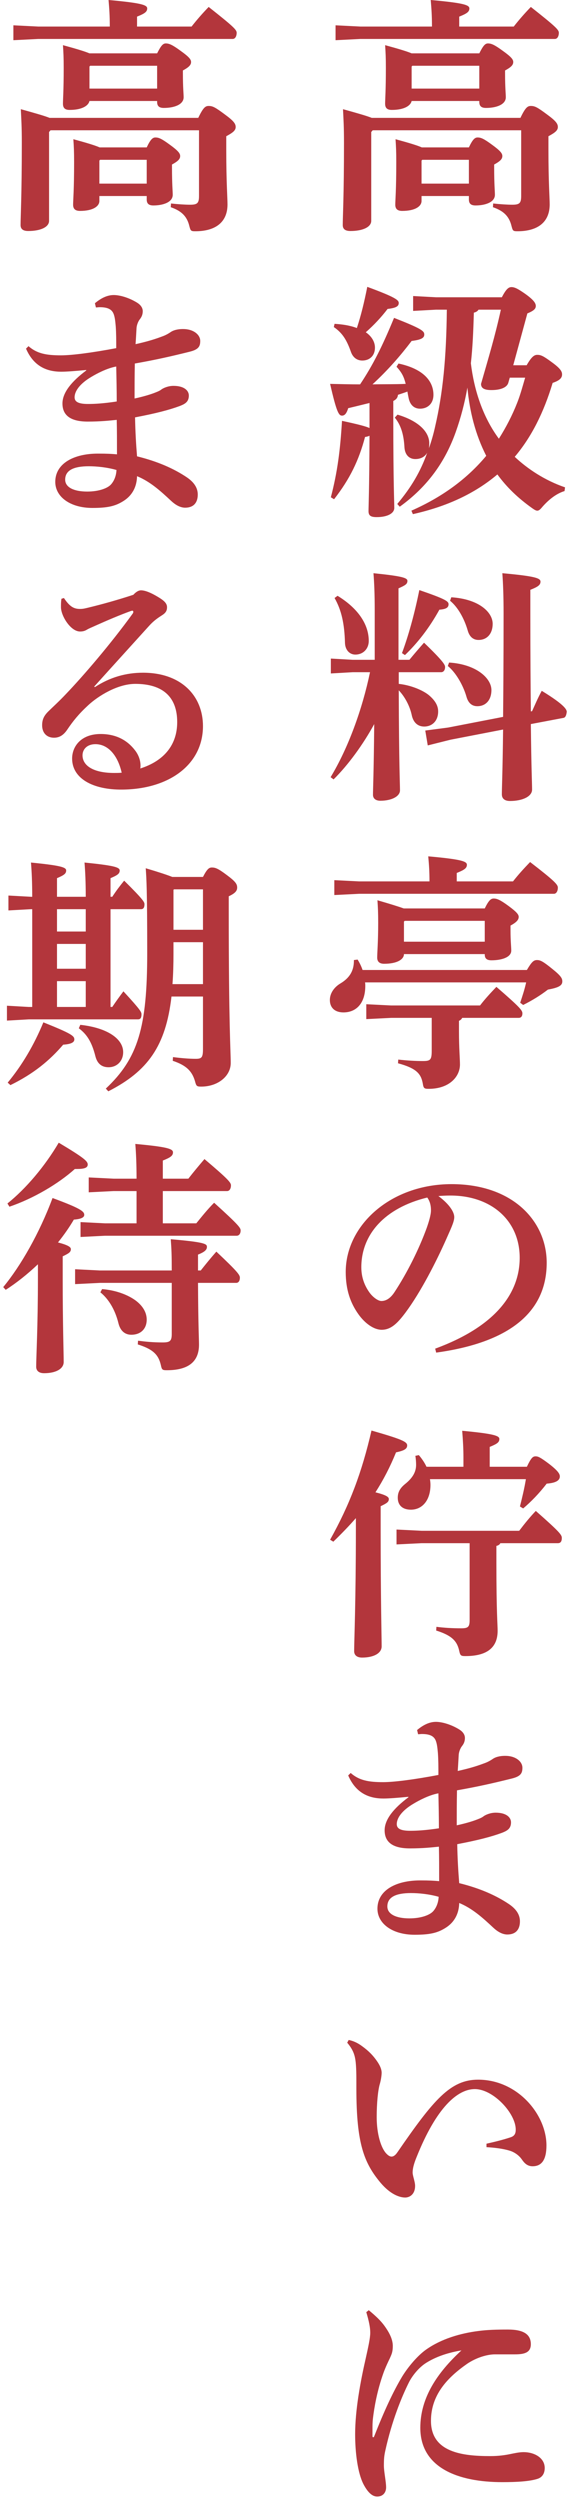
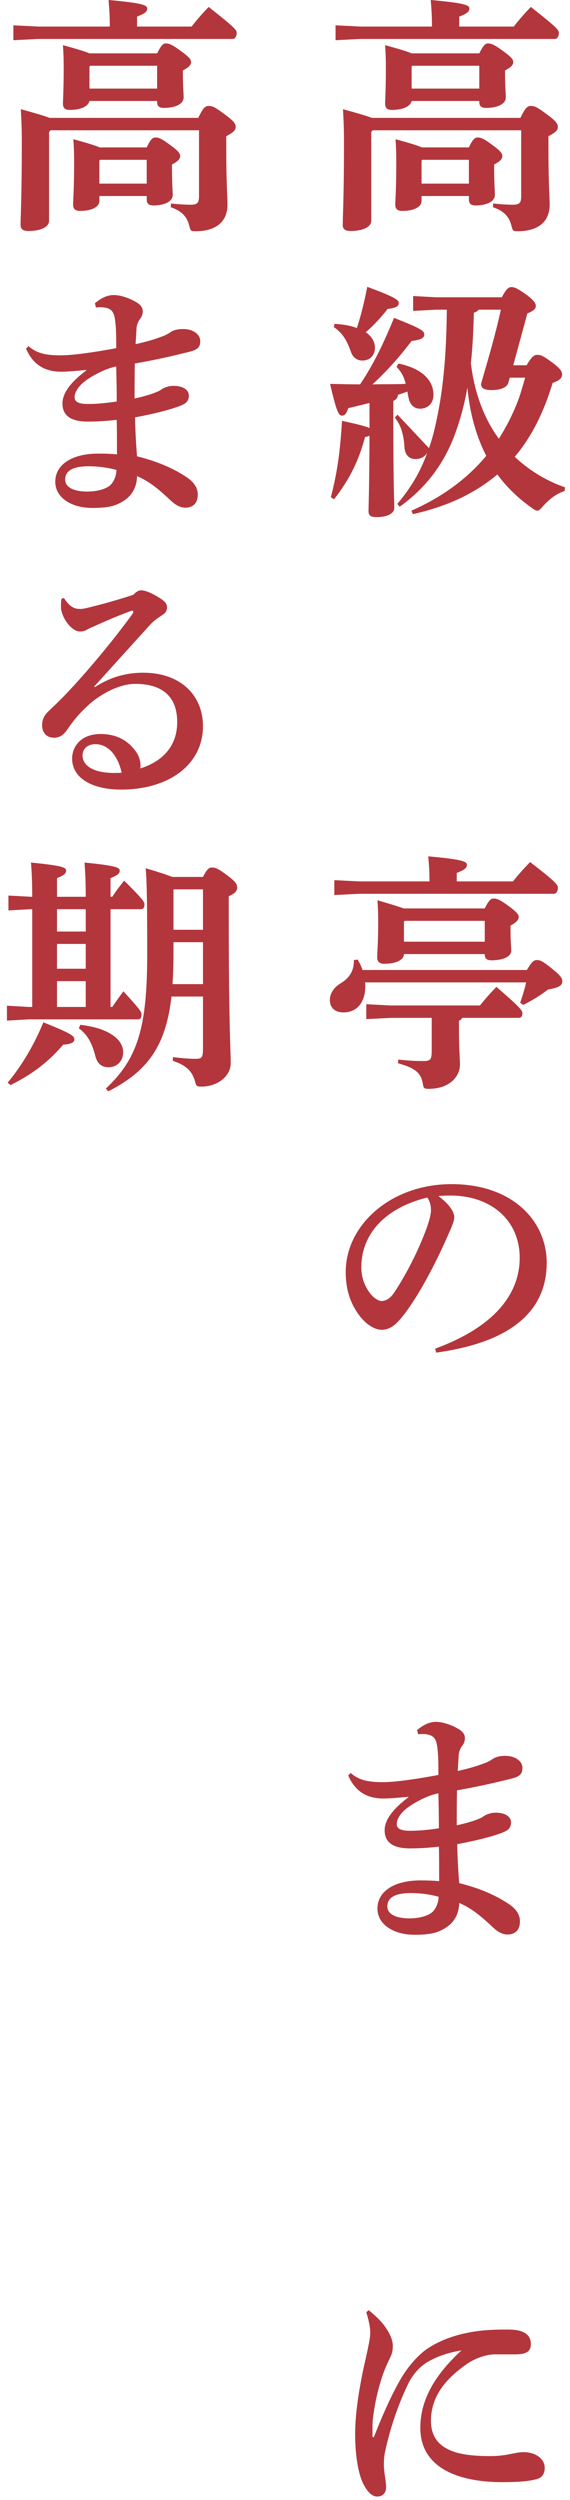
<svg xmlns="http://www.w3.org/2000/svg" width="92" height="403" viewBox="0 0 92 403" fill="none">
  <path d="M66.44 8.6H77.36C78 7.32 78.32 7 78.76 7C79.28 7 79.8 7.2 81.16 8.2C82.56 9.2 82.84 9.6 82.84 10C82.84 10.48 82.48 10.84 81.52 11.36V11.84C81.52 14.12 81.64 15.12 81.64 15.68C81.64 16.84 80.16 17.4 78.44 17.4C77.76 17.4 77.36 17.16 77.36 16.44V16.28H66.44C66.28 17.04 65.24 17.72 63.24 17.72C62.52 17.72 62.16 17.44 62.16 16.72C62.16 16 62.28 14.6 62.28 10.96C62.28 9.28 62.24 8.48 62.16 7.28C64.36 7.88 65.68 8.28 66.44 8.6ZM77.36 10.6H66.56L66.44 10.72V14.28H77.36V10.6ZM58.16 4.28H69.72C69.72 2.52 69.64 1.4 69.52 0C74.84 0.48 75.76 0.8 75.76 1.36C75.76 1.92 75.32 2.2 74.12 2.68V4.28H82.92C83.8 3.16 84.64 2.2 85.68 1.12C89.68 4.28 90.2 4.8 90.2 5.28C90.2 5.84 89.96 6.28 89.56 6.28H58.16L54.16 6.48V4.08L58.16 4.28ZM60 19H84C84.8 17.32 85.16 17.08 85.68 17.08C86.32 17.08 86.72 17.28 88.28 18.44C89.76 19.52 90.04 19.96 90.04 20.48C90.04 21.04 89.56 21.4 88.52 21.96V24.16C88.52 29.44 88.72 31.84 88.72 32.96C88.72 35.84 86.76 37.28 83.52 37.28C82.8 37.28 82.76 37.2 82.56 36.44C82.16 34.76 81.16 33.96 79.56 33.4L79.6 32.8C80.64 32.92 81.88 33 82.68 33C83.84 33 84.12 32.76 84.12 31.6V21H60.16L59.92 21.28V35.6C59.92 36.6 58.56 37.24 56.56 37.24C55.72 37.24 55.32 36.92 55.32 36.28C55.32 34.88 55.52 31.68 55.52 23C55.52 20.44 55.44 19.2 55.36 17.6C57.8 18.28 59.2 18.68 60 19ZM68.08 23.76H75.68C76.28 22.48 76.64 22.16 77.08 22.16C77.6 22.16 78.04 22.32 79.4 23.32C80.84 24.36 81.08 24.76 81.08 25.16C81.08 25.64 80.72 26 79.76 26.52V27C79.76 29.68 79.88 30.84 79.88 31.4C79.88 32.64 78.24 33.12 76.76 33.12C76.08 33.12 75.68 32.88 75.68 32.16V31.6H68.04V32.4C68.04 33.24 67.04 34 64.92 34C64.2 34 63.8 33.72 63.8 33C63.8 32.28 63.96 30.64 63.96 26.12C63.96 24.44 63.92 23.64 63.84 22.44C66.04 23.04 67.36 23.44 68.08 23.76ZM75.68 25.76H68.16L68.04 25.88V29.6H75.68V25.76Z" fill="#B3363C" />
-   <path d="M66.64 82.88L66.4 82.32C71.48 80.08 75.44 77.12 78.48 73.48C76.72 70.04 75.8 66.32 75.44 62.48C75 64.96 74.4 67.28 73.56 69.64C71.88 74.36 69.08 78.4 64.52 81.68L64.12 81.24C66.4 78.52 67.88 76 68.96 72.96C68.68 73.48 68.08 74 67.04 74C66 74 65.36 73.28 65.28 72.12C65.16 69.88 64.64 68.44 63.72 67.32L64.16 66.84C67.4 67.8 69.4 69.56 69.28 71.64L69.24 72.24C69.64 71.08 69.96 70 70.24 68.72C71.48 63.36 72.04 57.72 72.12 49.92H70.36L66.68 50.12V47.72L70.36 47.92H81C81.72 46.52 82.12 46.28 82.56 46.28C83.12 46.28 83.72 46.64 84.76 47.36C86.16 48.36 86.48 48.88 86.48 49.32C86.48 49.76 86.2 50.08 85.12 50.52L82.84 58.88H85C85.8 57.48 86.24 57.2 86.72 57.2C87.28 57.2 87.68 57.36 89.08 58.4C90.52 59.44 90.72 59.92 90.72 60.36C90.72 60.88 90.4 61.32 89.2 61.72C87.76 66.52 85.76 70.48 83.08 73.64C85.12 75.56 87.92 77.44 91.2 78.56L91.12 79.16C89.8 79.56 88.6 80.52 87.6 81.64C87.2 82.12 87 82.32 86.72 82.32C86.48 82.32 86.24 82.16 85.84 81.88C83.6 80.28 81.8 78.56 80.28 76.48C76.68 79.52 72.2 81.64 66.64 82.88ZM80.84 49.92H77.24C77.08 50.16 76.84 50.32 76.48 50.4C76.4 53.4 76.28 56.08 76 58.56C76.52 62.88 77.92 67.2 80.52 70.72C81.68 68.88 82.68 66.96 83.48 64.92C84 63.6 84.36 62.24 84.76 60.88H82.28L82.04 61.72C81.84 62.4 80.92 62.88 79.32 62.88C78.12 62.88 77.64 62.56 77.64 61.88C78.88 57.56 79.92 54.12 80.84 49.92ZM64 59.12L64.32 58.6C68.6 59.52 69.96 61.64 69.96 63.64C69.96 65.08 69 65.88 67.8 65.88C66.88 65.88 66.2 65.32 65.96 64.2C65.88 63.8 65.8 63.44 65.76 63.12C65.24 63.32 64.72 63.48 64.24 63.64C64.16 64.2 63.92 64.4 63.48 64.64V67.52C63.48 78 63.64 80.88 63.64 81.88C63.64 82.76 62.52 83.36 60.8 83.36C59.84 83.36 59.48 83.12 59.48 82.4C59.48 81.6 59.6 79.24 59.64 70.24C59.48 70.32 59.24 70.4 58.92 70.44C57.92 74.2 56.48 77.2 53.92 80.48L53.4 80.16C54.48 76.04 54.92 72.48 55.2 67.84C57.8 68.4 59.04 68.72 59.64 69V64.96C58.52 65.24 57.36 65.52 56.2 65.8C55.92 66.72 55.6 67 55.2 67C54.68 67 54.32 66.44 53.28 61.88C55.04 61.92 56.6 61.96 58.12 61.96C60.2 58.84 61.72 55.8 63.6 51.24C68.08 53 68.48 53.36 68.48 53.92C68.48 54.44 68.08 54.76 66.44 54.96C64.68 57.28 62.68 59.6 60.12 61.96C61.92 61.92 63.68 61.96 65.48 61.88C65.2 60.76 64.88 60.08 64 59.12ZM53.88 52.72L54 52.2C55.24 52.28 56.44 52.44 57.6 52.88C58.28 50.8 58.76 48.84 59.28 46.24C63.96 47.96 64.36 48.4 64.36 48.84C64.36 49.36 63.96 49.64 62.56 49.8C61.52 51.16 60.36 52.4 59.04 53.56C60.08 54.28 60.52 55.2 60.52 56.04C60.52 57.36 59.64 58.12 58.48 58.12C57.64 58.12 56.96 57.64 56.64 56.72C55.92 54.68 55.2 53.64 53.88 52.72Z" fill="#B3363C" />
-   <path d="M59.72 108.36H56.92L53.4 108.56V106.16L56.92 106.36H60.48V98.32C60.48 95.72 60.4 93.96 60.28 92.4C65 92.88 65.76 93.16 65.76 93.64C65.76 94.16 65.4 94.36 64.32 94.84V106.36H66.08C66.8 105.48 67.52 104.64 68.44 103.6C71.64 106.68 71.84 107.2 71.84 107.52C71.84 108 71.6 108.36 71.2 108.36H64.36V110.24C66.28 110.44 68.2 111.24 69.2 112.04C70.2 112.88 70.72 113.72 70.72 114.68C70.72 116.28 69.68 117.12 68.48 117.12C67.4 117.12 66.68 116.44 66.44 115.2C66.12 113.76 65.32 112.28 64.36 111.28C64.4 123.52 64.56 126.32 64.56 127.4C64.56 128.4 63.16 129.08 61.4 129.08C60.64 129.08 60.2 128.72 60.2 128.12C60.2 127.16 60.32 124.92 60.4 116.72C58.64 119.96 56.2 123.32 53.84 125.64L53.36 125.28C56.2 120.6 58.48 114.32 59.72 108.36ZM85.68 114.68L85.88 114.64C86.32 113.68 86.8 112.52 87.44 111.36C91.24 113.68 91.44 114.4 91.48 114.72C91.44 115.04 91.36 115.64 90.96 115.72L85.68 116.72C85.76 123.96 85.88 126.28 85.88 127.28C85.88 128.4 84.32 129.12 82.32 129.12C81.44 129.12 81 128.72 81 128.04C81 127 81.12 124.64 81.2 117.6L72.72 119.24L69.04 120.16L68.64 117.76L72.32 117.28L81.2 115.56C81.24 111.48 81.28 106.08 81.28 98.92C81.28 96.08 81.2 94.08 81.08 92.4C86.4 92.88 87.24 93.2 87.24 93.76C87.24 94.32 86.8 94.6 85.6 95.08V99.04C85.6 105.72 85.64 110.8 85.68 114.68ZM54 96.4L54.48 96.04C57.88 98.12 59.52 100.72 59.52 103.32C59.52 104.6 58.6 105.52 57.36 105.52C56.44 105.52 55.72 104.8 55.68 103.64C55.6 100.56 55.12 98.36 54 96.4ZM72.64 96.84L72.84 96.28C77.28 96.56 79.52 98.68 79.52 100.56C79.52 102.12 78.64 103.16 77.24 103.16C76.24 103.16 75.72 102.48 75.48 101.6C74.92 99.68 73.88 97.84 72.64 96.84ZM72.28 107.36L72.48 106.8C76.92 107.08 79.32 109.36 79.32 111.24C79.32 112.8 78.44 113.84 77.04 113.84C76.04 113.84 75.52 113.16 75.28 112.28C74.72 110.36 73.52 108.36 72.28 107.36ZM65.36 105.6L64.88 105.28C65.88 102.6 66.88 99.08 67.68 95.12C71.88 96.56 72.4 96.92 72.4 97.4C72.4 97.92 72.04 98.2 70.92 98.28C69.24 101.32 67.36 103.68 65.36 105.6Z" fill="#B3363C" />
+   <path d="M66.64 82.88L66.4 82.32C71.48 80.08 75.44 77.12 78.48 73.48C76.72 70.04 75.8 66.32 75.44 62.48C75 64.96 74.4 67.28 73.56 69.64C71.88 74.36 69.08 78.4 64.52 81.68L64.12 81.24C66.4 78.52 67.88 76 68.96 72.96C68.68 73.48 68.08 74 67.04 74C66 74 65.36 73.28 65.28 72.12C65.16 69.88 64.64 68.44 63.72 67.32L64.16 66.84L69.24 72.24C69.64 71.08 69.96 70 70.24 68.72C71.48 63.36 72.04 57.72 72.12 49.92H70.36L66.68 50.12V47.72L70.36 47.92H81C81.72 46.52 82.12 46.28 82.56 46.28C83.12 46.28 83.72 46.64 84.76 47.36C86.16 48.36 86.48 48.88 86.48 49.32C86.48 49.76 86.2 50.08 85.12 50.52L82.84 58.88H85C85.8 57.48 86.24 57.2 86.72 57.2C87.28 57.2 87.68 57.36 89.08 58.4C90.52 59.44 90.72 59.92 90.72 60.36C90.72 60.88 90.4 61.32 89.2 61.72C87.76 66.52 85.76 70.48 83.08 73.64C85.12 75.56 87.92 77.44 91.2 78.56L91.12 79.16C89.8 79.56 88.6 80.52 87.6 81.64C87.2 82.12 87 82.32 86.72 82.32C86.48 82.32 86.24 82.16 85.84 81.88C83.6 80.28 81.8 78.56 80.28 76.48C76.68 79.52 72.2 81.64 66.64 82.88ZM80.84 49.92H77.24C77.08 50.16 76.84 50.32 76.48 50.4C76.4 53.4 76.28 56.08 76 58.56C76.52 62.88 77.92 67.2 80.52 70.72C81.68 68.88 82.68 66.96 83.48 64.92C84 63.6 84.36 62.24 84.76 60.88H82.28L82.04 61.72C81.84 62.4 80.92 62.88 79.32 62.88C78.12 62.88 77.64 62.56 77.64 61.88C78.88 57.56 79.92 54.12 80.84 49.92ZM64 59.12L64.32 58.6C68.6 59.52 69.96 61.64 69.96 63.64C69.96 65.08 69 65.88 67.8 65.88C66.88 65.88 66.2 65.32 65.96 64.2C65.88 63.8 65.8 63.44 65.76 63.12C65.24 63.32 64.72 63.48 64.24 63.64C64.16 64.2 63.92 64.4 63.48 64.64V67.52C63.48 78 63.64 80.88 63.64 81.88C63.64 82.76 62.52 83.36 60.8 83.36C59.84 83.36 59.48 83.12 59.48 82.4C59.48 81.6 59.6 79.24 59.64 70.24C59.48 70.32 59.24 70.4 58.92 70.44C57.92 74.2 56.48 77.2 53.92 80.48L53.4 80.16C54.48 76.04 54.92 72.48 55.2 67.84C57.8 68.4 59.04 68.72 59.64 69V64.96C58.52 65.24 57.36 65.52 56.2 65.8C55.92 66.72 55.6 67 55.2 67C54.68 67 54.32 66.44 53.28 61.88C55.04 61.92 56.6 61.96 58.12 61.96C60.2 58.84 61.72 55.8 63.6 51.24C68.08 53 68.48 53.36 68.48 53.92C68.48 54.44 68.08 54.76 66.44 54.96C64.68 57.28 62.68 59.6 60.12 61.96C61.92 61.92 63.68 61.96 65.48 61.88C65.2 60.76 64.88 60.08 64 59.12ZM53.88 52.72L54 52.2C55.24 52.28 56.44 52.44 57.6 52.88C58.28 50.8 58.76 48.84 59.28 46.24C63.96 47.96 64.36 48.4 64.36 48.84C64.36 49.36 63.96 49.64 62.56 49.8C61.52 51.16 60.36 52.4 59.04 53.56C60.08 54.28 60.52 55.2 60.52 56.04C60.52 57.36 59.64 58.12 58.48 58.12C57.64 58.12 56.96 57.64 56.64 56.72C55.92 54.68 55.2 53.64 53.88 52.72Z" fill="#B3363C" />
  <path d="M69.68 164.08H63.12L59.12 164.28V161.88L63.12 162.08H77.48C78.24 161.08 79.2 160.04 80.12 159.08C83.96 162.4 84.32 162.88 84.32 163.36C84.32 163.8 84.12 164.08 83.72 164.08H74.6C74.48 164.32 74.32 164.44 74.08 164.56V166.28C74.08 168.88 74.24 170.72 74.24 171.6C74.24 173.56 72.52 175.52 69.2 175.52C68.48 175.52 68.36 175.44 68.24 174.68C67.96 173.08 67.2 172.2 64.24 171.4L64.28 170.8C65.64 170.96 67.08 171.04 68.24 171.04C69.44 171.04 69.68 170.88 69.68 169.4V164.08ZM57.96 142.08H69.32C69.32 140.44 69.24 139.36 69.12 138.04C74.44 138.52 75.36 138.84 75.36 139.4C75.36 139.96 74.92 140.24 73.72 140.72V142.08H82.8C83.68 140.96 84.52 140.04 85.56 138.96C89.56 142.04 90.04 142.6 90.04 143.08C90.04 143.64 89.8 144.08 89.4 144.08H57.96L53.96 144.28V141.88L57.96 142.08ZM65.16 146.44H78.24C78.88 145.12 79.24 144.84 79.68 144.84C80.2 144.84 80.72 145.04 82.08 146.04C83.44 147.04 83.72 147.44 83.72 147.8C83.72 148.28 83.36 148.68 82.4 149.2V150.04C82.4 151.64 82.52 152.68 82.52 153.24C82.52 154.32 80.96 154.8 79.32 154.8C78.64 154.8 78.24 154.56 78.24 153.88V153.8H65.2C65.2 154.64 64.12 155.36 62 155.36C61.28 155.36 60.88 155.04 60.88 154.36C60.88 153.64 61.04 151.76 61.04 148.8C61.04 147.12 61 146.32 60.92 145.12C63.12 145.76 64.4 146.16 65.16 146.44ZM78.24 148.44H65.32L65.2 148.56V151.8H78.24V148.44ZM58.52 156.36H85.04C85.84 155 86.16 154.76 86.68 154.76C87.2 154.76 87.64 154.96 89.16 156.2C90.56 157.32 90.76 157.72 90.76 158.2C90.76 158.84 90.24 159.2 88.44 159.52C87.24 160.44 85.96 161.24 84.44 162L83.96 161.64C84.32 160.56 84.68 159.48 84.92 158.36H58.92C58.96 158.56 58.96 158.72 58.96 158.92C58.96 161.8 57.44 163.2 55.44 163.2C54 163.2 53.24 162.4 53.24 161.2C53.24 160.16 53.88 159.16 54.96 158.52C56.36 157.68 57.12 156.56 57.12 154.88V154.76L57.72 154.68C58.04 155.2 58.32 155.76 58.52 156.36Z" fill="#B3363C" />
  <path d="M70.4 218.04L70.24 217.4C80.16 213.76 83.88 208.32 83.88 202.76C83.88 196.76 79.32 192.72 72.68 192.72C71.96 192.72 71.32 192.76 70.76 192.8C72.64 194.2 73.32 195.44 73.32 196.2C73.32 197 72.68 198.24 72.04 199.72C70.44 203.32 67.92 208.28 65.44 211.6C64.12 213.36 63.08 214.36 61.6 214.36C60.36 214.36 58.92 213.36 57.84 211.84C56.56 210.04 55.8 207.92 55.8 205.04C55.8 197.48 63.08 190.88 72.88 190.88C82.84 190.88 88.24 196.92 88.24 203.56C88.24 211.04 82.92 216.32 70.4 218.04ZM68.96 193.04C62.08 194.72 58.32 199 58.32 204.28C58.32 205.92 58.84 207.24 59.64 208.36C60.16 209.08 61 209.72 61.56 209.72C62.28 209.72 63 209.32 63.68 208.28C65.68 205.24 67.6 201.44 68.88 197.92C69.16 197.12 69.56 195.88 69.56 195.12C69.56 194.52 69.48 193.76 68.96 193.04Z" fill="#B3363C" />
-   <path d="M53.8 248.52L53.28 248.2C56.44 242.56 58.4 237.36 59.96 230.6C64.84 232 65.72 232.4 65.72 233C65.72 233.56 65.24 233.84 63.92 234.12C62.96 236.48 61.88 238.56 60.6 240.56C62.36 241 62.76 241.32 62.76 241.64C62.76 242.12 62.44 242.32 61.44 242.8V246.6C61.44 257.8 61.6 263.92 61.6 265.4C61.6 266.48 60.36 267.2 58.44 267.2C57.6 267.2 57.16 266.8 57.16 266.16C57.16 264.56 57.44 258.24 57.44 246.48V244.72C56.36 245.96 55.16 247.2 53.8 248.52ZM68.84 236.44H74.8V234.92C74.8 233.52 74.72 232.16 74.6 230.64C79.72 231.12 80.6 231.44 80.6 231.96C80.6 232.52 80.2 232.76 79.04 233.24V236.44H85.04C85.72 235 86 234.76 86.44 234.76C86.84 234.76 87.16 234.88 88.6 235.96C90.16 237.16 90.36 237.64 90.36 238C90.36 238.56 89.88 239.04 88.24 239.16C87.04 240.72 85.72 242.08 84.44 243.16L83.92 242.84C84.28 241.4 84.64 239.92 84.88 238.44H69.4C69.44 238.72 69.48 239.04 69.48 239.36C69.48 241.84 68.16 243.36 66.32 243.36C64.92 243.36 64.2 242.6 64.2 241.44C64.2 240.64 64.48 239.96 65.36 239.24C66.72 238.16 67.16 237.16 67.16 236.12C67.16 235.76 67.12 235.12 67.04 234.68L67.6 234.56C68.08 235.12 68.52 235.76 68.84 236.44ZM75.8 248.76H68.04L64 248.96V246.56L68.04 246.76H83.8C84.68 245.6 85.56 244.52 86.48 243.56C90.44 247.04 90.68 247.44 90.68 247.92C90.68 248.48 90.48 248.76 90.04 248.76H80.76C80.64 249 80.44 249.12 80.12 249.2V252C80.12 260 80.32 261.84 80.32 262.88C80.32 265.6 78.6 266.96 75.12 266.96C74.4 266.96 74.28 266.88 74.12 266.12C73.76 264.44 72.8 263.6 70.4 262.84L70.44 262.24C71.68 262.4 72.92 262.48 74.48 262.48C75.56 262.48 75.8 262.24 75.8 261.16V248.76Z" fill="#B3363C" />
  <path d="M56.2 286.2L56.6 285.8C57.96 287 59.48 287.28 61.84 287.28C63.64 287.28 66.96 286.84 70.76 286.12C70.76 284.8 70.76 283.76 70.68 282.6C70.6 281.68 70.52 281.04 70.32 280.56C70 279.8 69.28 279.52 68.08 279.52C67.88 279.52 67.68 279.56 67.48 279.56L67.32 278.88C68.28 278.08 69.28 277.56 70.36 277.56C71.32 277.56 72.76 277.96 74.08 278.76C74.68 279.12 75.04 279.6 75.04 280.16C75.04 280.68 74.88 281.08 74.56 281.48C74.28 281.84 74.08 282.4 74.04 282.84C74 283.48 73.96 284.4 73.88 285.48C76.04 285 77.2 284.6 78.16 284.24C78.64 284.08 79.16 283.8 79.56 283.52C79.92 283.28 80.52 283.04 81.56 283.04C83.24 283.04 84.32 283.96 84.32 284.96C84.32 285.8 84.08 286.32 82.68 286.68C79.64 287.44 77.16 288 73.76 288.6C73.72 290.64 73.72 292.6 73.72 294.24C75.36 293.88 76.48 293.52 77.16 293.24C77.48 293.12 77.84 292.96 78.08 292.76C78.36 292.56 79.12 292.2 80 292.2C81.72 292.2 82.48 292.96 82.48 293.76C82.48 294.8 81.84 295.12 81.04 295.44C79.32 296.08 77.16 296.64 73.8 297.28C73.84 299.6 73.96 301.6 74.12 303.56C77.52 304.4 80.08 305.56 82.12 306.92C83.56 307.88 83.92 308.88 83.92 309.72C83.92 311.04 83.24 311.84 81.88 311.84C81.08 311.84 80.28 311.36 79.64 310.76C77.84 309.08 76.24 307.64 74.12 306.76C74.08 308.32 73.48 309.84 71.8 310.84C70.56 311.6 69.32 311.88 66.92 311.88C63.32 311.88 60.92 310.08 60.92 307.68C60.92 304.68 63.96 303.12 67.8 303.12C69.32 303.12 70 303.16 70.88 303.24C70.88 301.16 70.88 299.36 70.84 297.68C69.68 297.8 68.24 297.96 66.16 297.96C63.08 297.96 62.08 296.72 62.08 295.04C62.08 293.28 63.56 291.48 65.92 289.72V289.64C64.28 289.8 62.8 289.92 61.88 289.92C59.6 289.92 57.44 289.08 56.2 286.2ZM70.8 305.76C69.24 305.32 67.6 305.16 66.32 305.16C63.84 305.16 62.52 305.84 62.52 307.32C62.52 308.56 63.92 309.24 66.08 309.24C68 309.24 69.44 308.68 69.96 308.04C70.44 307.48 70.76 306.68 70.8 305.76ZM70.84 294.72C70.84 292.84 70.8 291 70.76 289.08C69.24 289.36 67.6 290.24 66.8 290.72C64.8 291.88 64.04 293.12 64.04 294.04C64.04 294.72 64.56 295.12 66.2 295.12C67.32 295.12 68.72 295.04 70.84 294.72Z" fill="#B3363C" />
-   <path d="M56.04 329.28L56.28 328.84C57.08 329 57.8 329.36 58.44 329.84C59.44 330.56 60.24 331.32 61 332.48C61.36 333.04 61.6 333.6 61.6 334.12C61.6 334.56 61.48 335.32 61.32 335.88C61 336.92 60.8 339.08 60.8 341.28C60.8 343.96 61.48 346.28 62.4 347.2C62.72 347.52 62.96 347.64 63.2 347.64C63.52 347.64 63.84 347.4 64.16 346.92C70 338.44 72.72 335.24 77.16 335.24C83.56 335.24 88.2 340.88 88.2 345.84C88.2 348.2 87.4 349.2 85.96 349.2C85.08 349.2 84.6 348.64 84.24 348.12C83.72 347.36 82.92 346.88 82.24 346.68C81.32 346.4 80 346.2 78.52 346.12V345.56C79.96 345.24 81.24 344.92 82.44 344.52C83.04 344.32 83.24 343.92 83.24 343.32C83.28 340.72 79.64 336.76 76.64 336.76C73.84 336.76 70.44 339.72 67.24 347.72C66.76 348.88 66.6 349.64 66.6 350.2C66.6 350.48 66.68 350.72 66.72 350.92C66.88 351.52 67 352 67 352.36C67 353.72 66.12 354.24 65.4 354.24C64.52 354.24 63.04 353.76 61.44 351.88C58.76 348.68 57.52 345.56 57.52 336.68V335.84C57.52 334.72 57.52 333.08 57.36 332.04C57.2 331.04 56.88 330.28 56.04 329.28Z" fill="#B3363C" />
  <path d="M59.12 372.72L59.52 372.4C60.68 373.36 61.48 374.12 62.08 374.96C62.68 375.8 63.4 376.96 63.4 378.16C63.4 379.16 63.2 379.52 62.92 380.16C62.76 380.48 62.24 381.56 61.92 382.44C60.84 385.44 60.4 388.16 60.2 389.8C60.12 390.44 60.12 391.04 60.12 391.64V392.68C60.12 392.84 60.16 392.88 60.24 392.88C60.36 392.88 60.36 392.8 60.4 392.72C62.04 388.56 63.48 385.48 64.92 383.08C65.88 381.52 67.4 379.72 68.76 378.76C71.24 377 74.36 376.12 77.16 375.76C78.64 375.56 80.12 375.52 82 375.52C84.6 375.52 85.68 376.36 85.68 377.88C85.68 379.2 84.72 379.52 83.12 379.52H79.88C78.64 379.52 76.88 380.04 75.4 381.04C72.24 383.24 69.56 386.04 69.56 390.24C69.56 395.32 74.64 395.92 79.12 395.92C80.52 395.92 81.52 395.76 82.32 395.6C82.92 395.48 83.76 395.28 84.52 395.28C86.24 395.28 87.92 396.2 87.92 397.84C87.92 398.72 87.52 399.36 86.72 399.6C85.44 400 83.4 400.12 81.08 400.12C73.92 400.12 67.84 397.8 67.84 391.36C67.84 386.56 70.52 382.52 74.48 378.88C72.6 379.2 70.6 379.76 68.8 380.88C67.52 381.68 66.48 383.08 66 384.04C64.8 386.44 63.24 390.28 62.2 395C62 395.88 61.96 396.4 61.96 397.48C61.96 398.4 62.32 400.04 62.32 400.96C62.32 401.8 61.8 402.44 60.88 402.44C60.12 402.44 59.4 401.84 58.68 400.48C57.72 398.64 57.32 395.32 57.32 392.4C57.32 388.52 58.16 383.96 59.04 380.12C59.44 378.32 59.76 376.88 59.76 376.04C59.76 375.2 59.56 374.2 59.12 372.72Z" fill="#B3363C" />
  <path d="M14.44 8.6H25.36C26 7.32 26.32 7 26.76 7C27.28 7 27.8 7.2 29.16 8.2C30.56 9.2 30.84 9.6 30.84 10C30.84 10.48 30.48 10.84 29.52 11.36V11.84C29.52 14.12 29.64 15.12 29.64 15.68C29.64 16.84 28.16 17.4 26.44 17.4C25.76 17.4 25.36 17.16 25.36 16.44V16.28H14.44C14.28 17.04 13.24 17.72 11.24 17.72C10.52 17.72 10.16 17.44 10.16 16.72C10.16 16 10.28 14.6 10.28 10.96C10.28 9.28 10.24 8.48 10.16 7.28C12.36 7.88 13.68 8.28 14.44 8.6ZM25.36 10.6H14.56L14.44 10.72V14.28H25.36V10.6ZM6.16 4.28H17.72C17.72 2.52 17.64 1.4 17.52 0C22.84 0.48 23.76 0.8 23.76 1.36C23.76 1.92 23.32 2.2 22.12 2.68V4.28H30.92C31.8 3.16 32.64 2.2 33.68 1.12C37.68 4.28 38.2 4.8 38.2 5.28C38.2 5.84 37.96 6.28 37.56 6.28H6.16L2.16 6.48V4.08L6.16 4.28ZM8 19H32C32.8 17.32 33.16 17.08 33.68 17.08C34.32 17.08 34.72 17.28 36.28 18.44C37.76 19.52 38.04 19.96 38.04 20.48C38.04 21.04 37.56 21.4 36.52 21.96V24.16C36.52 29.44 36.72 31.84 36.72 32.96C36.72 35.84 34.76 37.28 31.52 37.28C30.8 37.28 30.76 37.2 30.56 36.44C30.16 34.76 29.16 33.96 27.56 33.4L27.6 32.8C28.64 32.92 29.88 33 30.68 33C31.84 33 32.12 32.76 32.12 31.6V21H8.16L7.92 21.28V35.6C7.92 36.6 6.56 37.24 4.56 37.24C3.72 37.24 3.32 36.92 3.32 36.28C3.32 34.88 3.52 31.68 3.52 23C3.52 20.44 3.44 19.2 3.36 17.6C5.8 18.28 7.2 18.68 8 19ZM16.08 23.76H23.68C24.28 22.48 24.64 22.16 25.08 22.16C25.6 22.16 26.04 22.32 27.4 23.32C28.84 24.36 29.08 24.76 29.08 25.16C29.08 25.64 28.72 26 27.76 26.52V27C27.76 29.68 27.88 30.84 27.88 31.4C27.88 32.64 26.24 33.12 24.76 33.12C24.08 33.12 23.68 32.88 23.68 32.16V31.6H16.04V32.4C16.04 33.24 15.04 34 12.92 34C12.2 34 11.8 33.72 11.8 33C11.8 32.28 11.96 30.64 11.96 26.12C11.96 24.44 11.92 23.64 11.84 22.44C14.04 23.04 15.36 23.44 16.08 23.76ZM23.68 25.76H16.16L16.04 25.88V29.6H23.68V25.76Z" fill="#B3363C" />
  <path d="M4.2 56.2L4.6 55.8C5.96 57 7.48 57.28 9.84 57.28C11.64 57.28 14.96 56.84 18.76 56.12C18.76 54.8 18.76 53.76 18.68 52.6C18.6 51.68 18.52 51.04 18.32 50.56C18 49.8 17.28 49.52 16.08 49.52C15.88 49.52 15.68 49.56 15.48 49.56L15.32 48.88C16.28 48.08 17.28 47.56 18.36 47.56C19.32 47.56 20.76 47.96 22.08 48.76C22.68 49.12 23.04 49.6 23.04 50.16C23.04 50.68 22.88 51.08 22.56 51.48C22.28 51.84 22.08 52.4 22.04 52.84C22 53.48 21.96 54.4 21.88 55.48C24.04 55 25.2 54.6 26.16 54.24C26.64 54.08 27.16 53.8 27.56 53.52C27.92 53.28 28.52 53.04 29.56 53.04C31.24 53.04 32.32 53.96 32.32 54.96C32.32 55.8 32.08 56.32 30.68 56.68C27.64 57.44 25.16 58 21.76 58.6C21.72 60.64 21.72 62.6 21.72 64.24C23.36 63.88 24.48 63.52 25.16 63.24C25.48 63.12 25.84 62.96 26.08 62.76C26.36 62.56 27.12 62.2 28 62.2C29.72 62.2 30.48 62.96 30.48 63.76C30.48 64.8 29.84 65.12 29.04 65.44C27.32 66.08 25.16 66.64 21.8 67.28C21.84 69.6 21.96 71.6 22.12 73.56C25.52 74.4 28.08 75.56 30.12 76.92C31.56 77.88 31.92 78.88 31.92 79.72C31.92 81.04 31.24 81.84 29.88 81.84C29.08 81.84 28.28 81.36 27.64 80.76C25.84 79.08 24.24 77.64 22.12 76.76C22.08 78.32 21.48 79.84 19.8 80.84C18.56 81.6 17.32 81.88 14.92 81.88C11.32 81.88 8.92 80.08 8.92 77.68C8.92 74.68 11.96 73.12 15.8 73.12C17.32 73.12 18 73.16 18.88 73.24C18.88 71.16 18.88 69.36 18.84 67.68C17.68 67.8 16.24 67.96 14.16 67.96C11.08 67.96 10.08 66.72 10.08 65.04C10.08 63.28 11.56 61.48 13.92 59.72V59.64C12.28 59.8 10.8 59.92 9.88 59.92C7.6 59.92 5.44 59.08 4.2 56.2ZM18.8 75.76C17.24 75.32 15.6 75.16 14.32 75.16C11.84 75.16 10.52 75.84 10.52 77.32C10.52 78.56 11.92 79.24 14.08 79.24C16 79.24 17.44 78.68 17.96 78.04C18.44 77.48 18.76 76.68 18.8 75.76ZM18.84 64.72C18.84 62.84 18.8 61 18.76 59.08C17.24 59.36 15.6 60.24 14.8 60.72C12.8 61.88 12.04 63.12 12.04 64.04C12.04 64.72 12.56 65.12 14.2 65.12C15.32 65.12 16.72 65.04 18.84 64.72Z" fill="#B3363C" />
  <path d="M15.2 110.68L15.32 110.76C17.76 109.16 20.36 108.44 23.08 108.44C29.32 108.44 32.76 112.24 32.76 117.04C32.76 123.28 27.24 127.24 19.68 127.28C15.04 127.32 11.64 125.52 11.64 122.28C11.64 120.32 13.08 118.32 16.24 118.32C18.68 118.32 20.52 119.28 21.8 120.96C22.36 121.68 22.68 122.56 22.68 123.4C22.68 123.56 22.68 123.72 22.64 123.88C26.52 122.64 28.6 120.04 28.6 116.4C28.6 112.28 26.2 110.24 21.84 110.24C18.96 110.24 15.84 112.2 14.24 113.68C12.64 115.16 11.76 116.28 10.84 117.64C10.32 118.4 9.68 118.92 8.72 118.92C7.56 118.92 6.8 118.16 6.8 116.92C6.8 116 7.08 115.36 7.88 114.6C8.36 114.12 9.6 113 10.68 111.84C13.44 108.96 17.88 103.8 21.44 98.88C21.48 98.8 21.52 98.72 21.52 98.64C21.52 98.52 21.44 98.44 21.36 98.44C21.32 98.44 21.2 98.48 21.16 98.48C19.28 99.16 17.32 100 15.44 100.84C14.84 101.12 14.4 101.28 14 101.52C13.72 101.68 13.44 101.8 12.92 101.8C11.4 101.8 9.84 99.28 9.84 97.88C9.84 97.4 9.84 97 9.92 96.52L10.32 96.4C11.28 97.84 11.96 98.16 12.92 98.16C13.4 98.16 13.72 98.08 14.36 97.92C16.36 97.44 18.96 96.72 21.52 95.88C22 95.36 22.4 95.16 22.76 95.16C23.24 95.16 23.96 95.36 25.04 95.96C26.32 96.68 26.96 97.16 26.96 97.88C26.96 98.44 26.76 98.8 26.12 99.2C25.24 99.76 24.68 100.2 24 100.96C20.96 104.32 18.08 107.48 15.2 110.68ZM19.64 124.56C19.04 121.88 17.52 119.96 15.4 119.96C14.04 119.96 13.32 120.8 13.32 121.76C13.32 123.36 14.96 124.6 18.44 124.6C18.8 124.6 19.2 124.6 19.64 124.56Z" fill="#B3363C" />
  <path d="M32.76 160.64H27.68C26.76 168.64 23.84 172.68 17.48 175.92L17.08 175.48C22.28 170.6 23.76 165.6 23.76 153.68C23.76 143.44 23.64 141.6 23.52 139.96C25.68 140.6 27 141.04 27.8 141.36H32.76C33.44 140.04 33.76 139.84 34.2 139.84C34.72 139.84 35.16 139.96 36.64 141.08C38.04 142.12 38.28 142.52 38.28 143.08C38.28 143.6 37.96 144 36.92 144.48V146.6C36.92 165.72 37.24 169.2 37.24 171.36C37.24 173.48 35.16 175.16 32.48 175.16C31.76 175.16 31.68 175.08 31.48 174.32C31 172.64 30.04 171.72 27.88 171L27.92 170.4C29.12 170.56 30.52 170.68 31.56 170.68C32.52 170.68 32.76 170.52 32.76 169.12V160.64ZM27.84 158.64H32.76V151.88H28V153.76C28 155.4 27.96 157 27.84 158.64ZM28 149.88H32.76V143.36H28.08L28 143.44V149.88ZM5.2 162.32V146.56H5L1.36 146.76V144.36L5 144.56H5.2C5.2 142.24 5.12 140.52 5 139.04C9.8 139.52 10.68 139.8 10.68 140.32C10.68 140.84 10.32 141.08 9.2 141.56V144.56H13.84C13.84 142.24 13.76 140.52 13.64 139.04C18.4 139.52 19.32 139.8 19.32 140.32C19.32 140.84 18.96 141.08 17.84 141.56V144.56H18.12C18.72 143.64 19.32 142.84 20.04 141.96C23.2 145.08 23.32 145.44 23.32 145.76C23.32 146.28 23.16 146.56 22.76 146.56H17.84V162.32H18.12C18.68 161.48 19.32 160.6 19.92 159.8C22.76 162.88 22.84 163.16 22.84 163.52C22.84 164.04 22.68 164.32 22.28 164.32H4.64L1.12 164.52V162.12L4.64 162.32H5.2ZM9.2 146.56V150.16H13.84V146.56H9.2ZM9.2 152.16V156.16H13.84V152.16H9.2ZM9.2 158.16V162.32H13.84V158.16H9.2ZM12.72 165.76L12.96 165.2C17.36 165.68 19.88 167.48 19.88 169.6C19.88 171.08 18.84 172.04 17.52 172.04C16.48 172.04 15.72 171.52 15.4 170.28C14.8 167.88 13.96 166.68 12.72 165.76ZM1.68 174.92L1.24 174.52C3.56 171.72 5.48 168.48 7 164.8C11.6 166.64 12 167 12 167.56C12 168.04 11.44 168.32 10.2 168.4C8 170.96 5.44 173.08 1.68 174.92Z" fill="#B3363C" />
-   <path d="M26.28 197.2H31.68C32.56 196.12 33.48 194.96 34.56 193.88C38.68 197.6 38.84 197.96 38.84 198.36C38.84 198.84 38.6 199.2 38.2 199.2H16.96L13 199.4V197L16.96 197.2H22.04V192H18.32L14.32 192.2V189.8L18.32 190H22.04C22.04 187.64 21.96 185.88 21.84 184.4C27.08 184.88 27.92 185.2 27.92 185.76C27.92 186.32 27.48 186.6 26.28 187.08V190H30.4C31.24 188.92 32.08 187.92 33 186.84C36.88 190.12 37.28 190.64 37.28 191.08C37.28 191.56 37.08 192 36.64 192H26.28V197.2ZM27.72 206.8H16.12L12.12 207V204.6L16.12 204.8H27.72C27.72 202.32 27.68 201.32 27.56 199.76C33.12 200.24 33.4 200.52 33.4 201C33.4 201.44 33.08 201.8 31.96 202.24V204.8H32.4C33.16 203.84 34 202.8 34.92 201.76C38.36 205 38.72 205.52 38.72 205.96C38.72 206.44 38.52 206.8 38.12 206.8H31.96C32 214.04 32.12 215.8 32.12 216.76C32.12 219.48 30.44 220.88 26.92 220.88C26.2 220.88 26.12 220.8 25.96 220.04C25.56 218.32 24.64 217.48 22.24 216.72L22.28 216.12C23.52 216.28 24.72 216.4 26.28 216.4C27.44 216.4 27.72 216.16 27.72 215.04V206.8ZM0.92 207.92L0.52 207.48C3.36 204.04 6.36 198.8 8.48 193.12C13.04 194.8 13.6 195.28 13.6 195.84C13.6 196.28 13 196.52 11.92 196.6C11.24 197.76 10.36 199.04 9.36 200.28C11.04 200.72 11.44 201.04 11.44 201.36C11.44 201.84 11.12 202.04 10.12 202.52V206.08C10.12 213.48 10.28 218.08 10.28 219.56C10.28 220.64 9.04 221.36 7.12 221.36C6.28 221.36 5.84 220.96 5.84 220.32C5.84 218.72 6.12 213.92 6.12 205.96V203.8C4.48 205.36 2.68 206.8 0.92 207.92ZM16.2 208.32L16.48 207.8C18.48 207.96 20.44 208.6 21.84 209.6C23.04 210.48 23.68 211.56 23.68 212.72C23.68 214.2 22.72 215.16 21.2 215.16C20.08 215.16 19.4 214.44 19.12 213.32C18.56 211.04 17.48 209.36 16.2 208.32ZM1.52 194.52L1.2 194C4.2 191.6 7.24 188 9.48 184.2C13.64 186.68 14.16 187.2 14.16 187.72C14.16 188.24 13.64 188.44 12.4 188.44H12.08C9.4 190.84 5.4 193.2 1.52 194.52Z" fill="#B3363C" />
</svg>